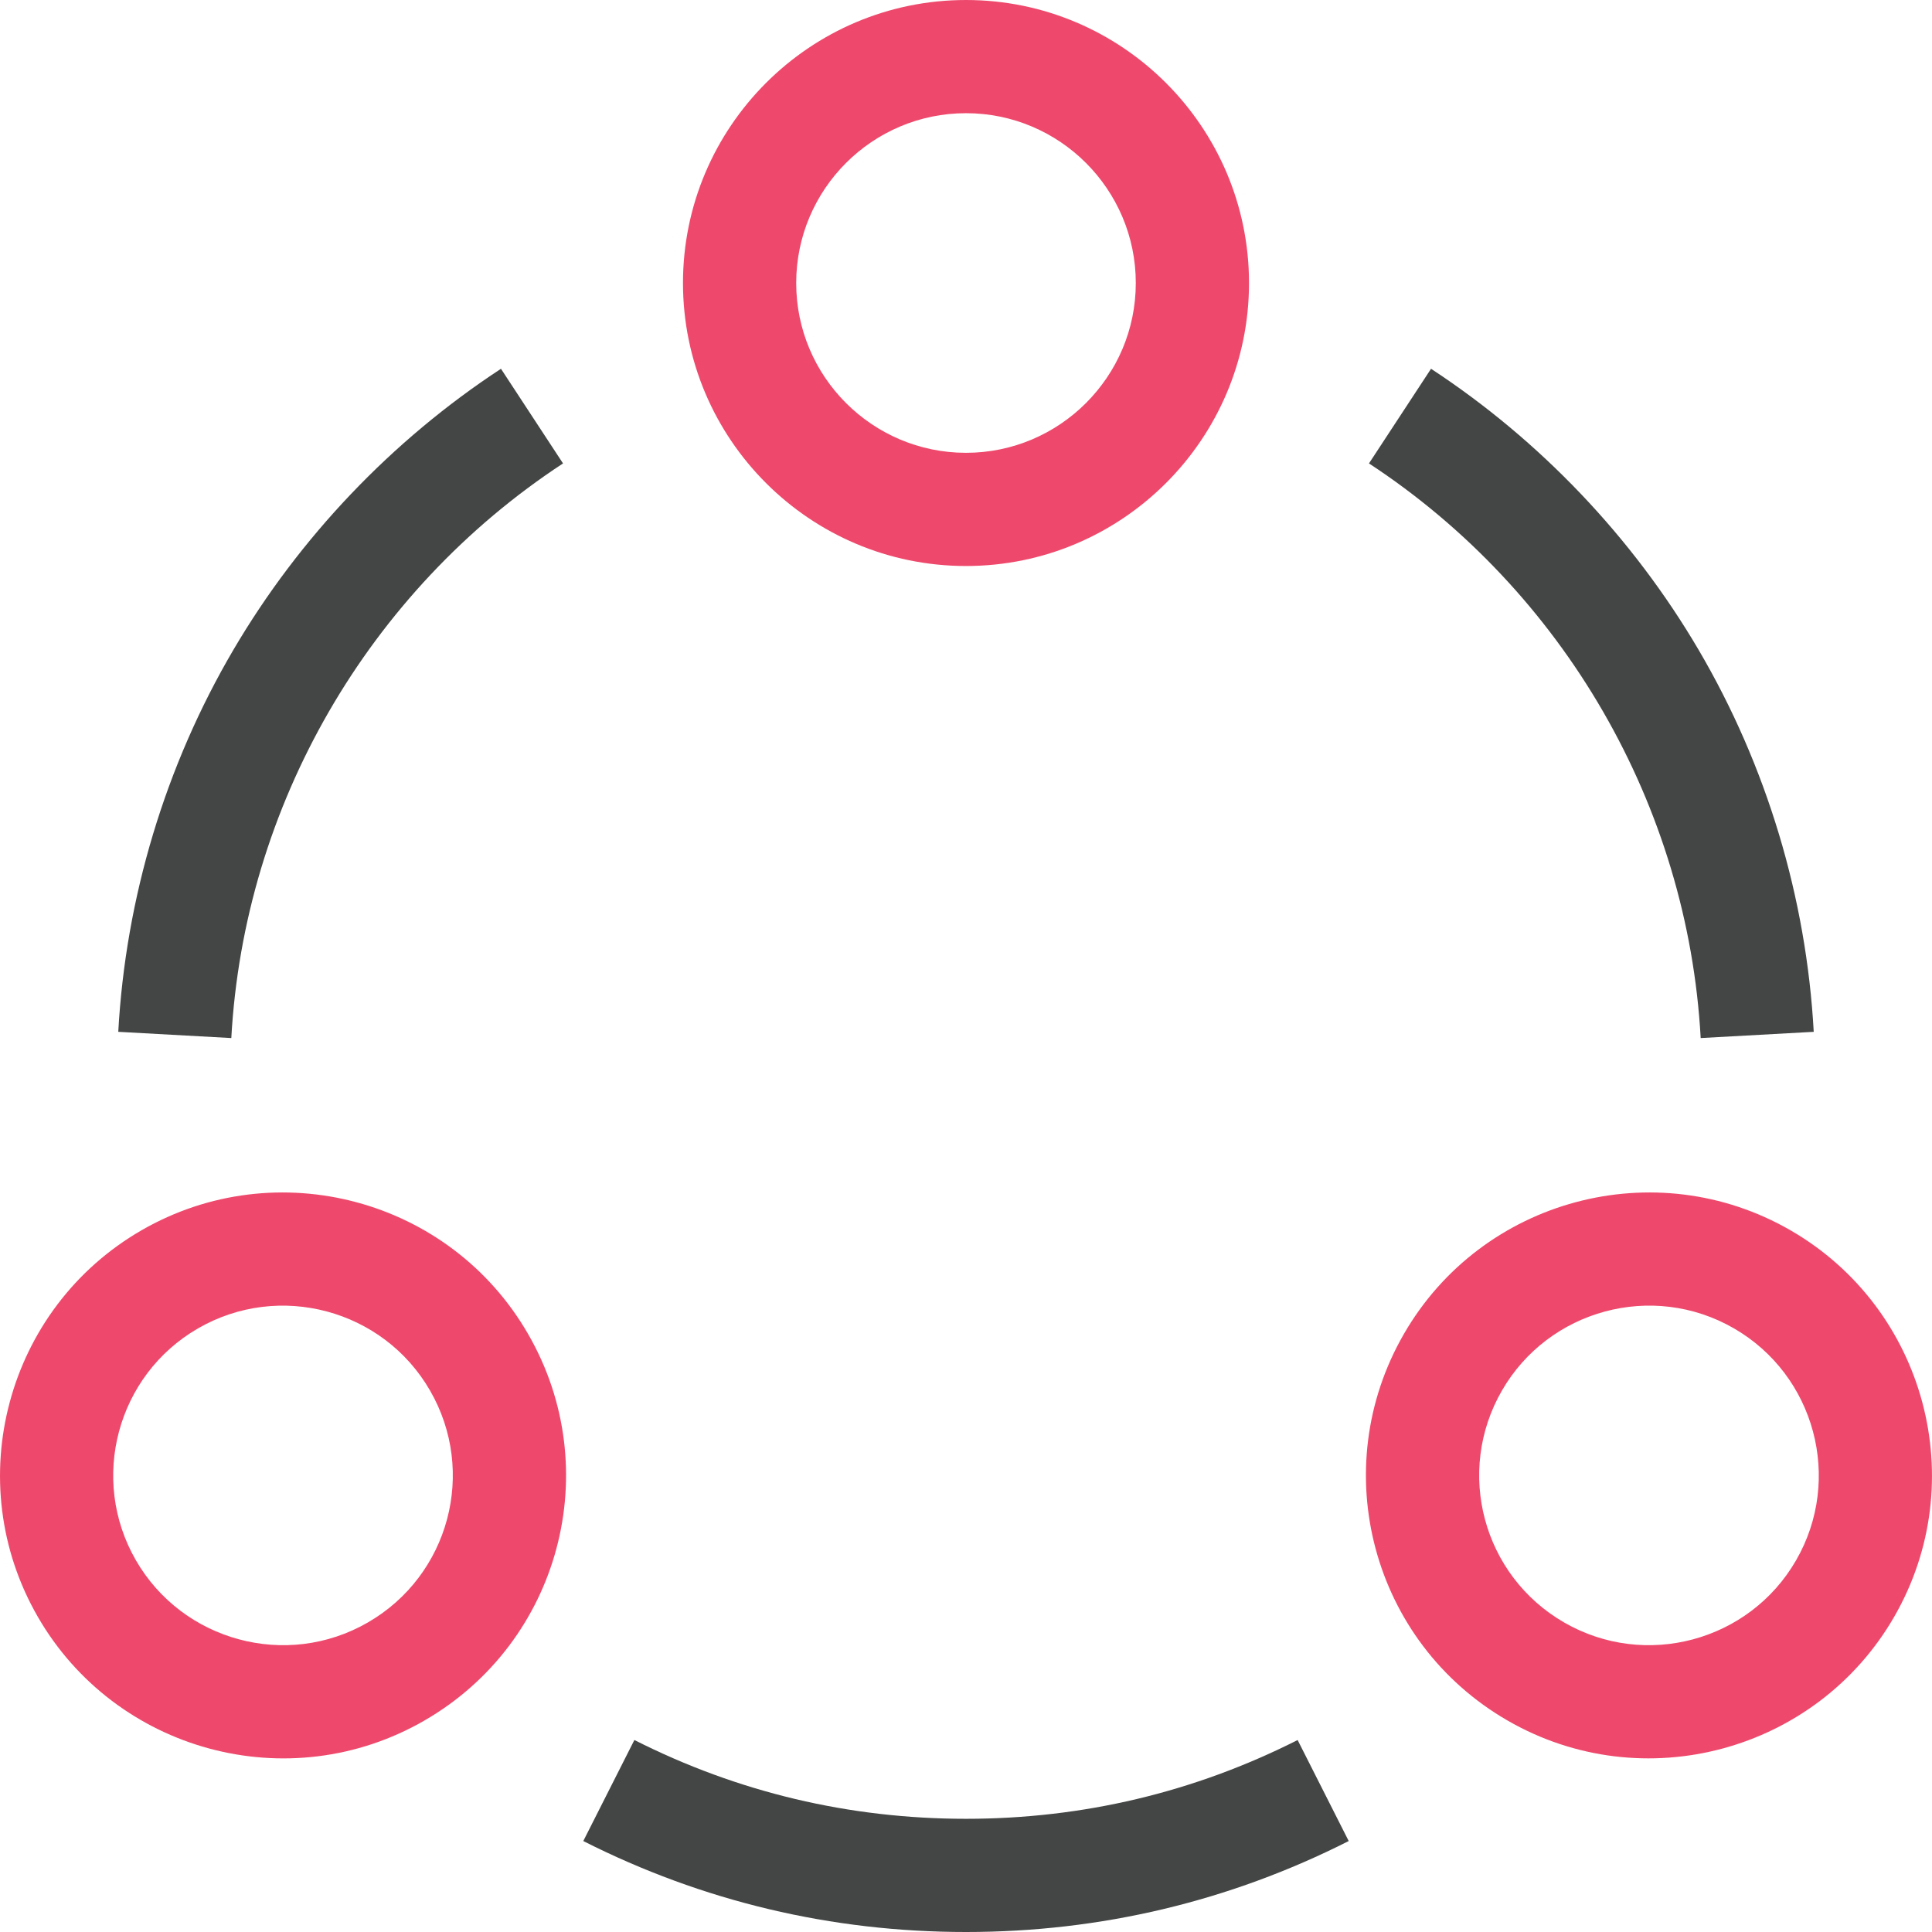
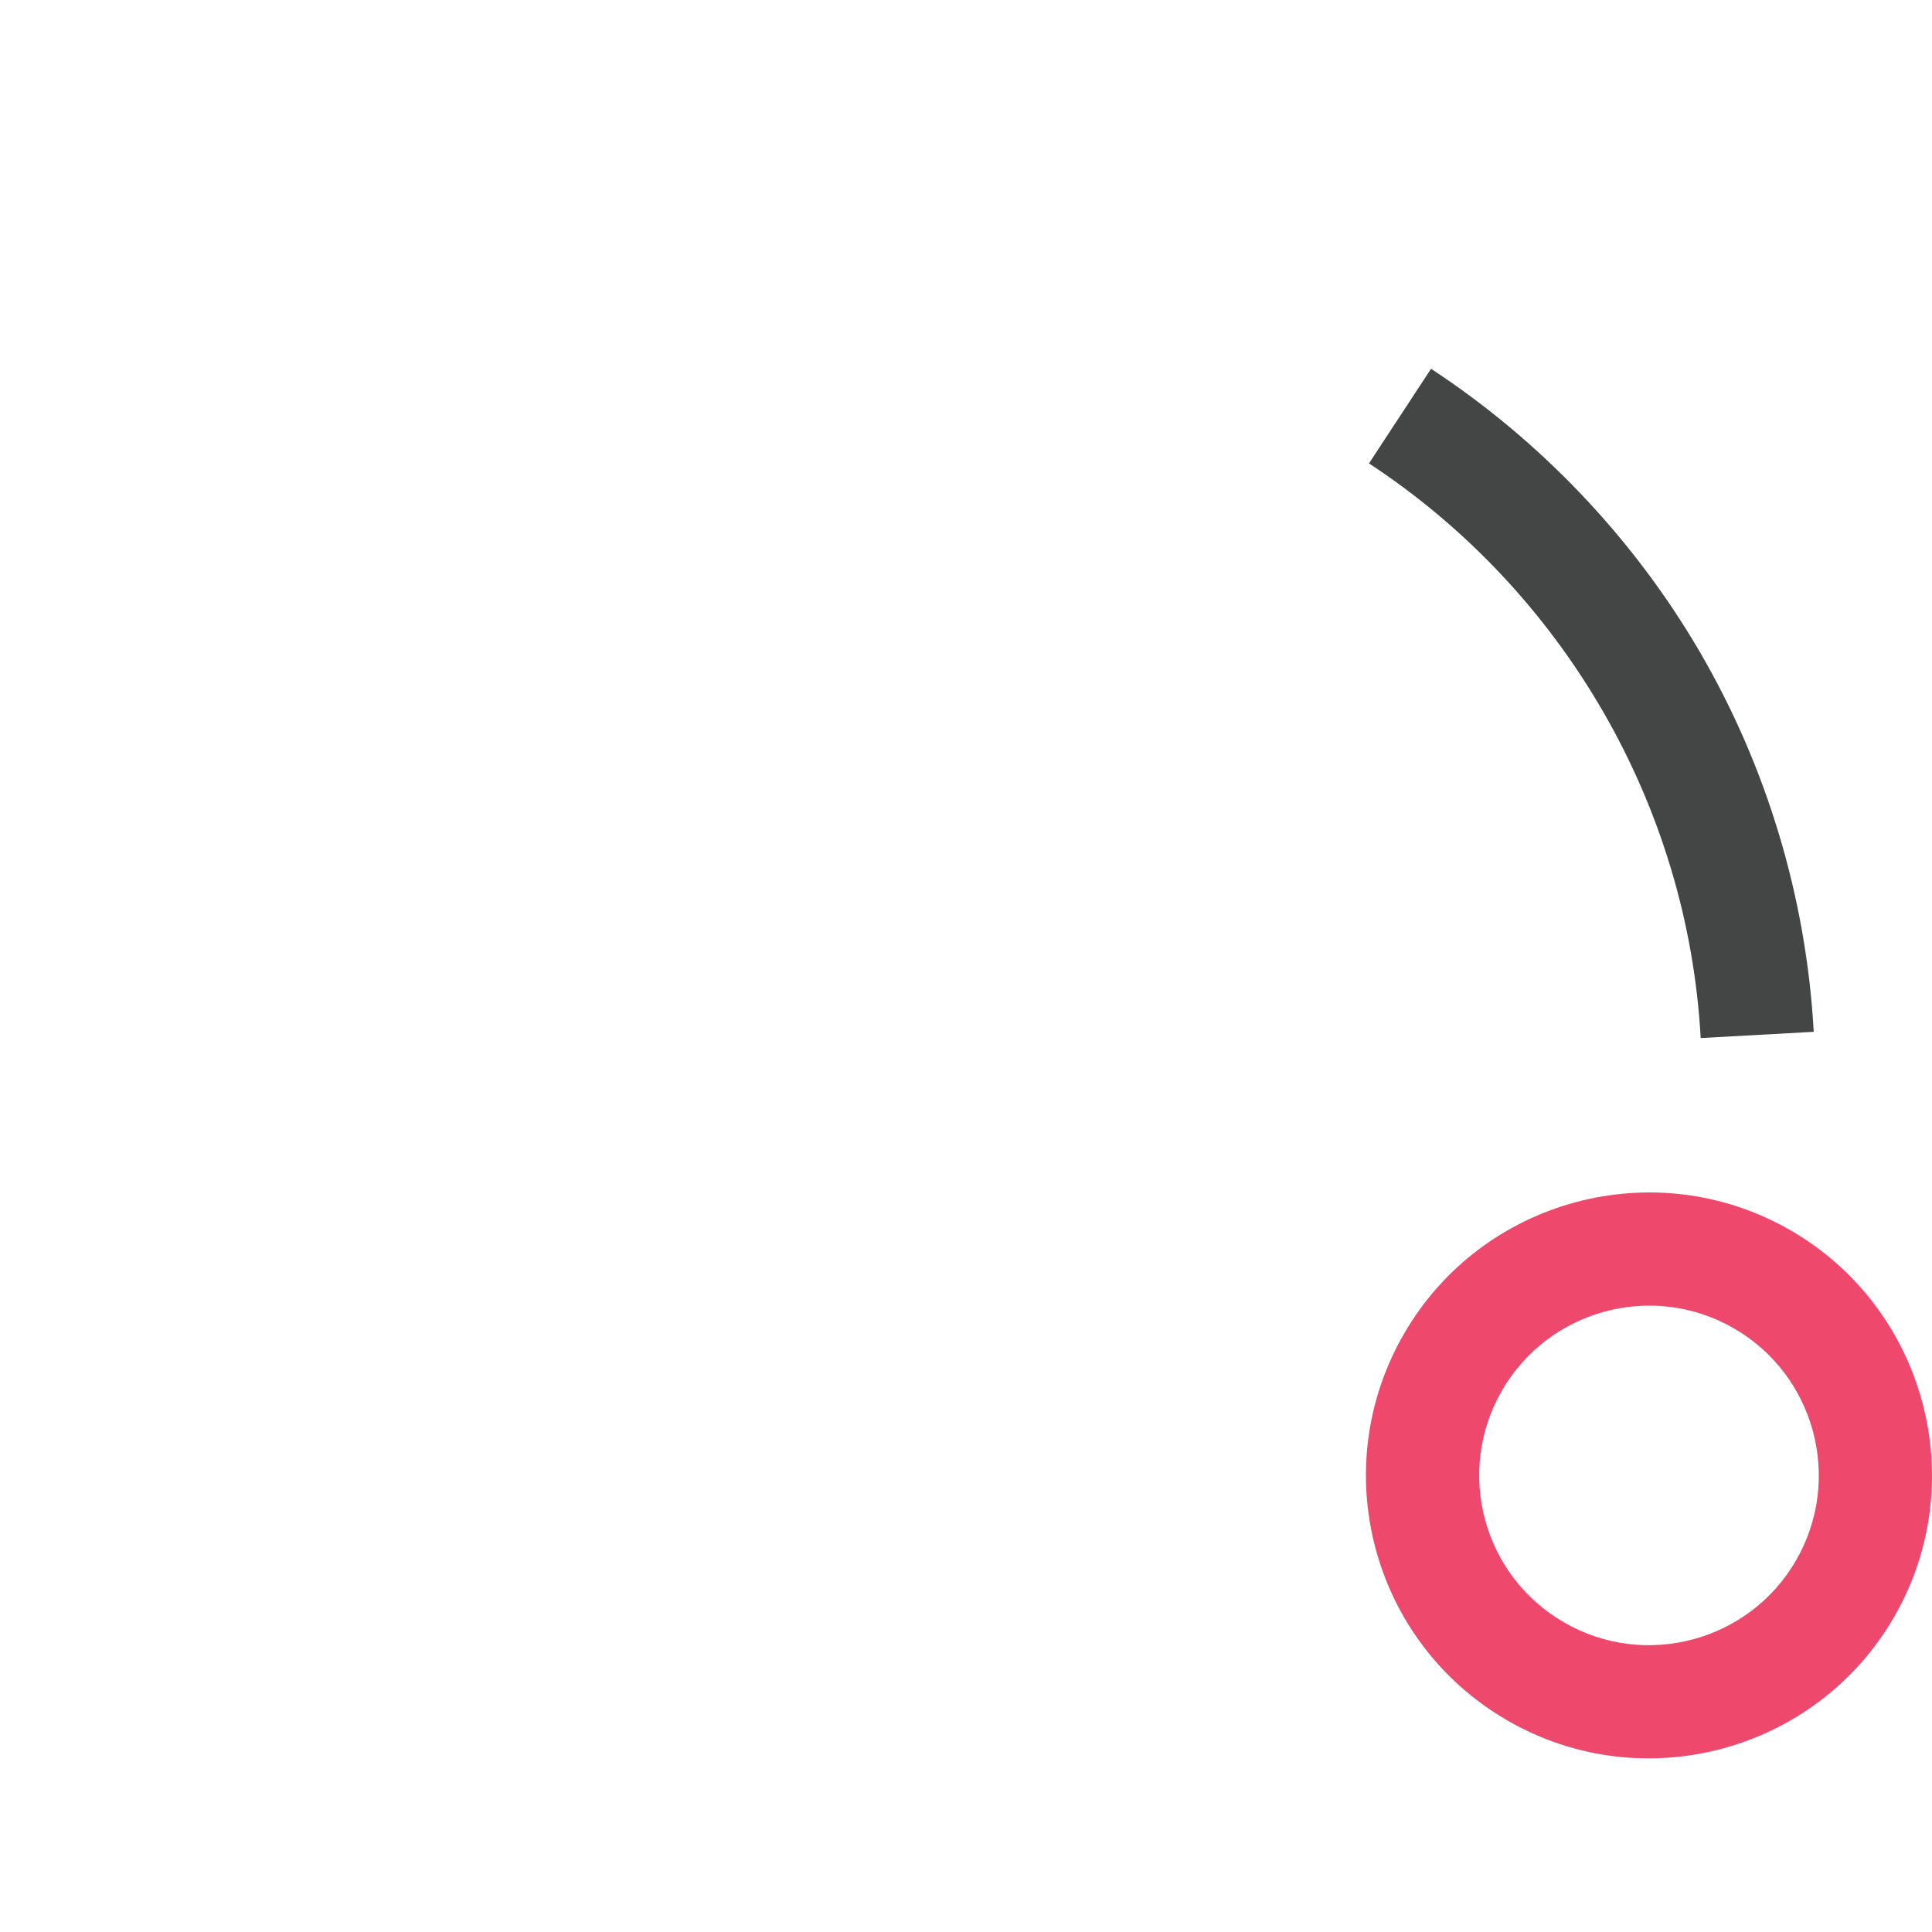
<svg xmlns="http://www.w3.org/2000/svg" width="88" height="88" viewBox="0 0 88 88" fill="none">
  <g clip-path="url(#clip0_11_26151)">
-     <path d="M44 25.781C36.892 25.781 31.109 19.998 31.109 12.891C31.109 5.783 36.892 0 44 0C51.108 0 56.891 5.783 56.891 12.891C56.891 19.998 51.108 25.781 44 25.781ZM44 5.156C39.735 5.156 36.266 8.626 36.266 12.891C36.266 17.155 39.735 20.625 44 20.625C48.265 20.625 51.734 17.155 51.734 12.891C51.734 8.626 48.265 5.156 44 5.156Z" fill="#EE496C" />
-     <path d="M1.725 73.648C-1.829 67.493 0.288 59.593 6.444 56.039C12.6 52.486 20.499 54.602 24.052 60.758C27.615 66.928 25.505 74.804 19.334 78.367C13.139 81.943 5.257 79.765 1.725 73.648ZM9.022 60.505C5.328 62.637 4.058 67.377 6.191 71.07C8.313 74.746 13.046 76.043 16.756 73.901C20.458 71.764 21.725 67.038 19.587 63.336C17.455 59.643 12.715 58.373 9.022 60.505Z" fill="#EE496C" />
    <path d="M68.666 78.367C62.496 74.805 60.385 66.928 63.947 60.758C67.501 54.602 75.401 52.486 81.556 56.039C87.712 59.593 89.829 67.493 86.275 73.648C82.737 79.776 74.847 81.935 68.666 78.367ZM68.413 63.336C66.276 67.038 67.541 71.764 71.244 73.901C74.937 76.034 79.677 74.764 81.809 71.07C83.942 67.377 82.672 62.637 78.978 60.505C75.266 58.361 70.534 59.662 68.413 63.336Z" fill="#EE496C" />
-     <path d="M10.536 47.282L5.387 46.998C5.724 40.886 7.536 34.872 10.627 29.606C13.633 24.485 17.849 20.056 22.818 16.797L25.645 21.108C16.766 26.932 11.118 36.716 10.536 47.282Z" fill="#444545" />
    <path d="M77.464 47.282C76.882 36.716 71.234 26.932 62.355 21.108L65.182 16.797C70.151 20.056 74.367 24.485 77.373 29.606C80.464 34.872 82.276 40.886 82.613 46.998L77.464 47.282Z" fill="#444545" />
-     <path d="M44 88C37.868 88 32.003 86.606 26.568 83.857L28.895 79.255C33.602 81.636 38.684 82.844 44 82.844C49.316 82.844 54.398 81.636 59.105 79.256L61.432 83.857C55.997 86.606 50.132 88 44 88Z" fill="#444545" />
  </g>
  <defs>
    <clipPath id="clip0_11_26151">
      <rect width="88" height="88" fill="white" />
    </clipPath>
  </defs>
</svg>